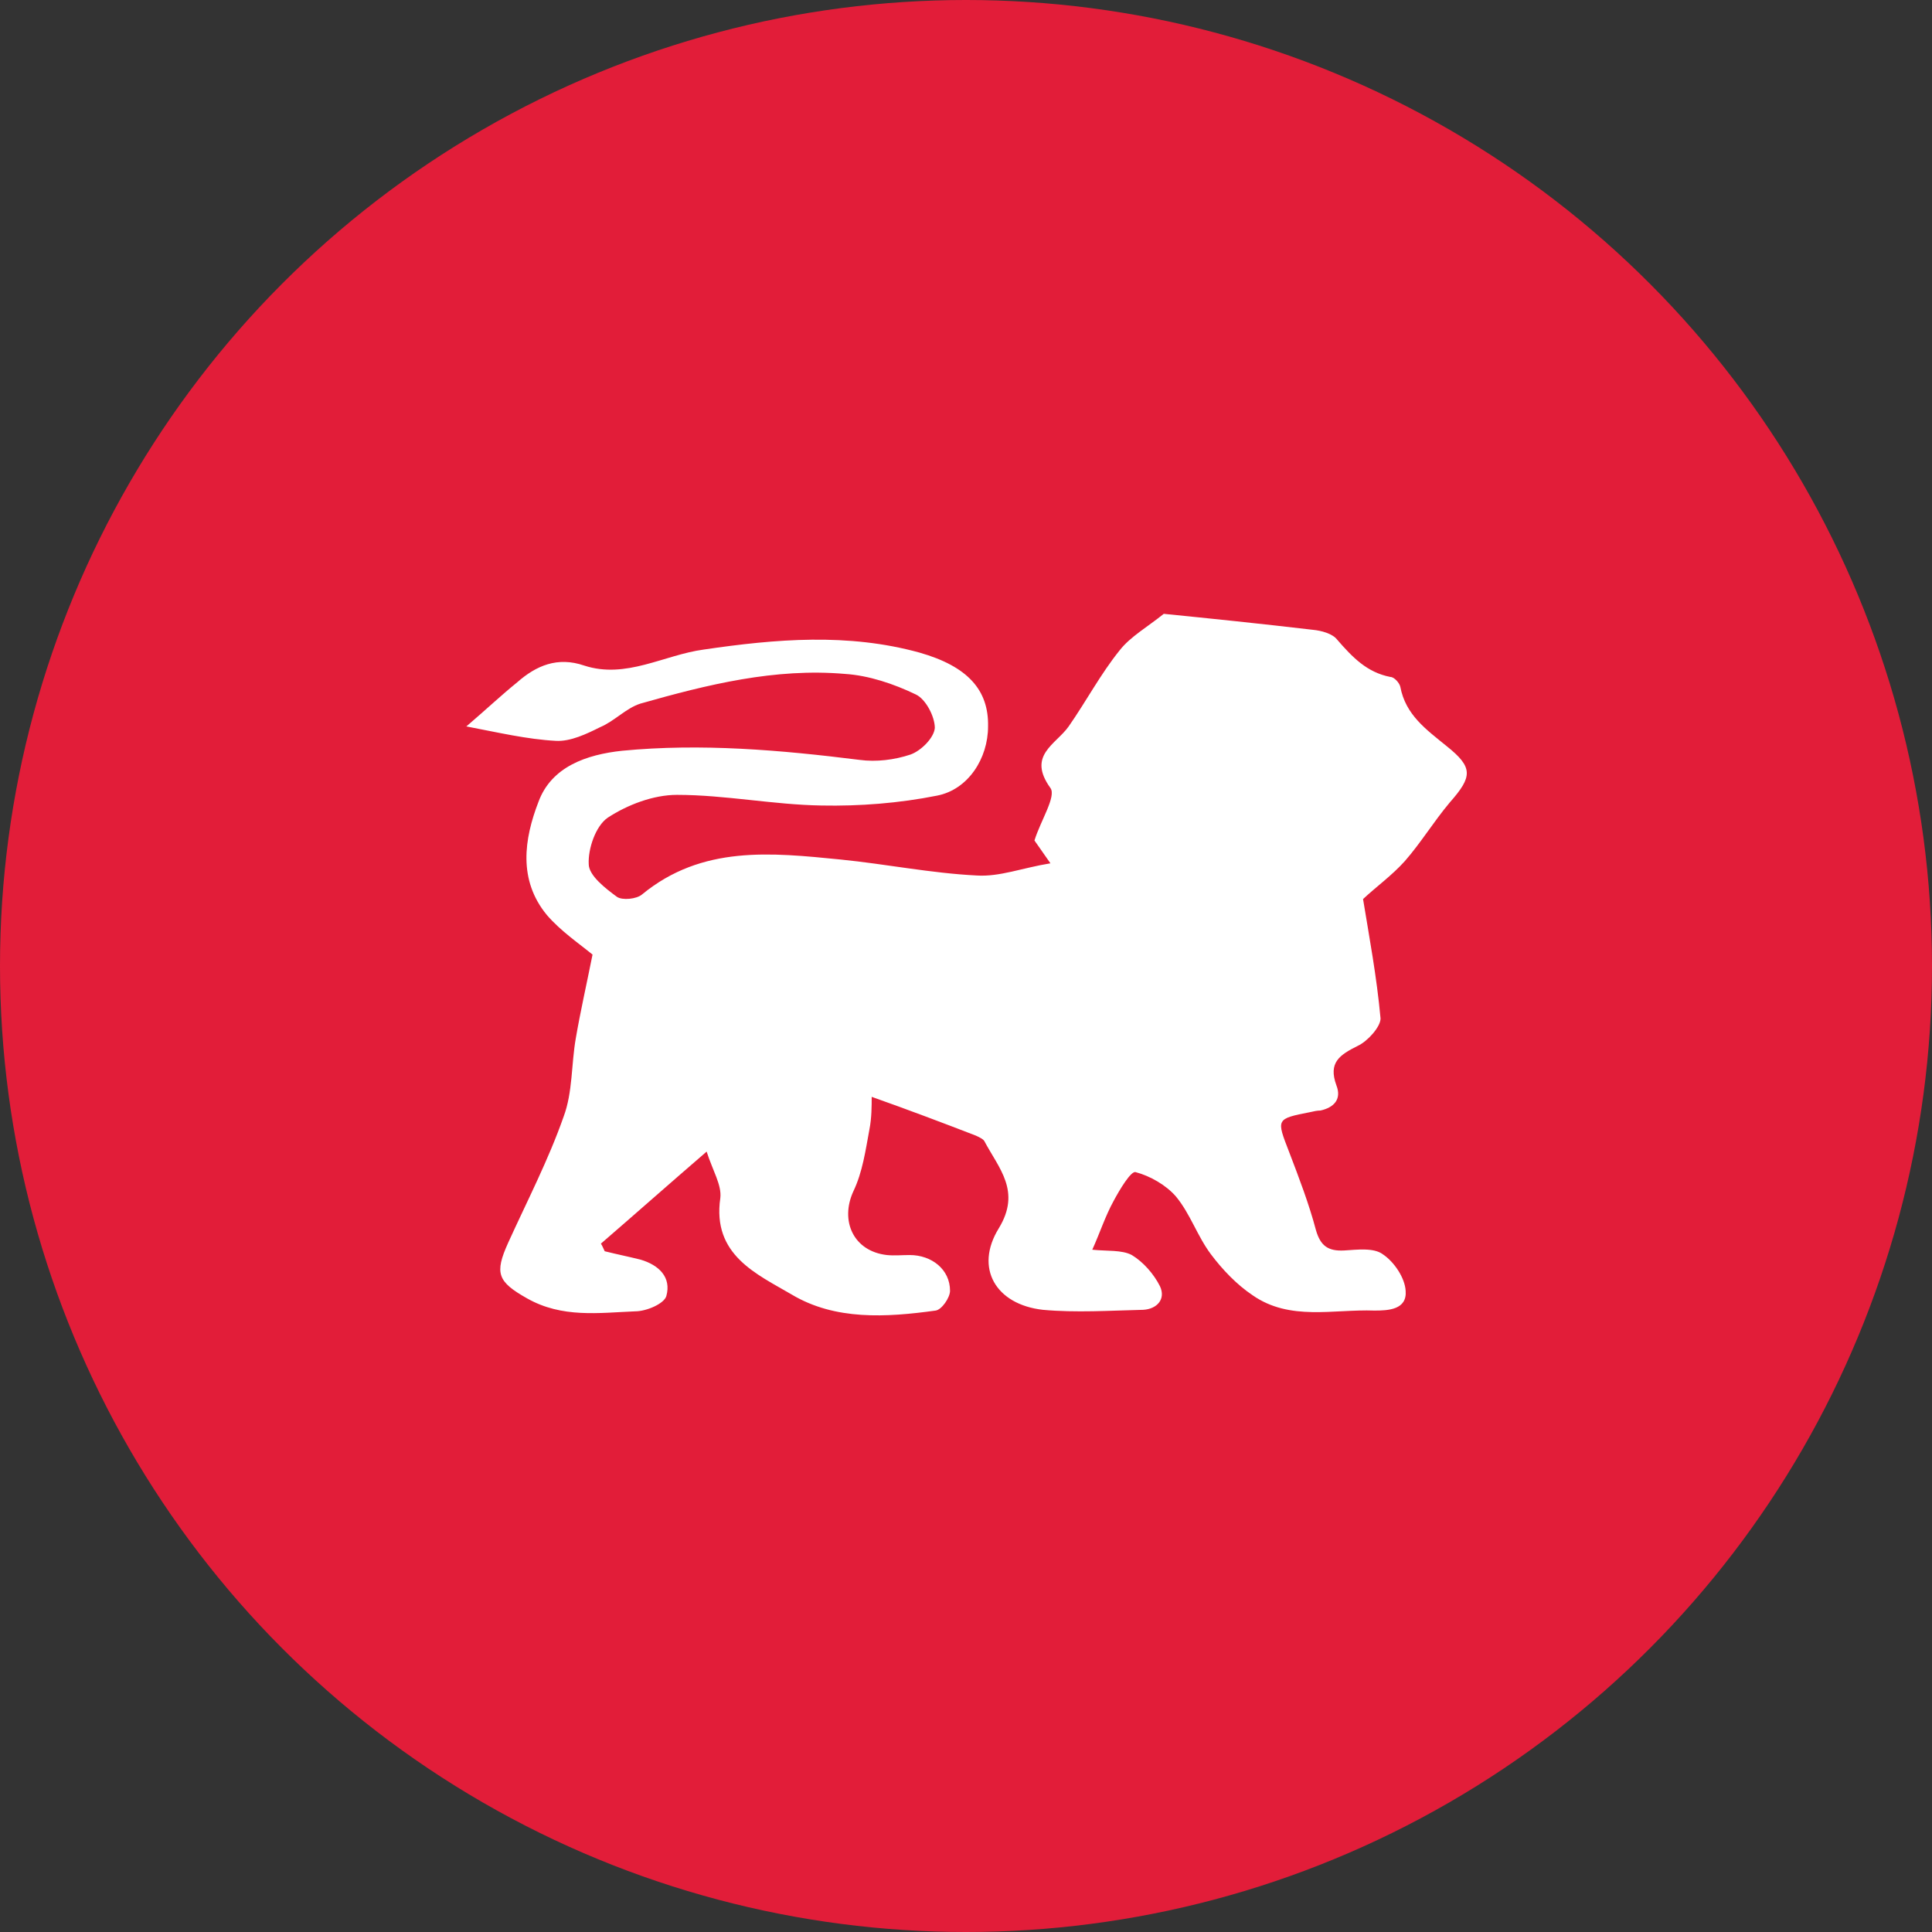
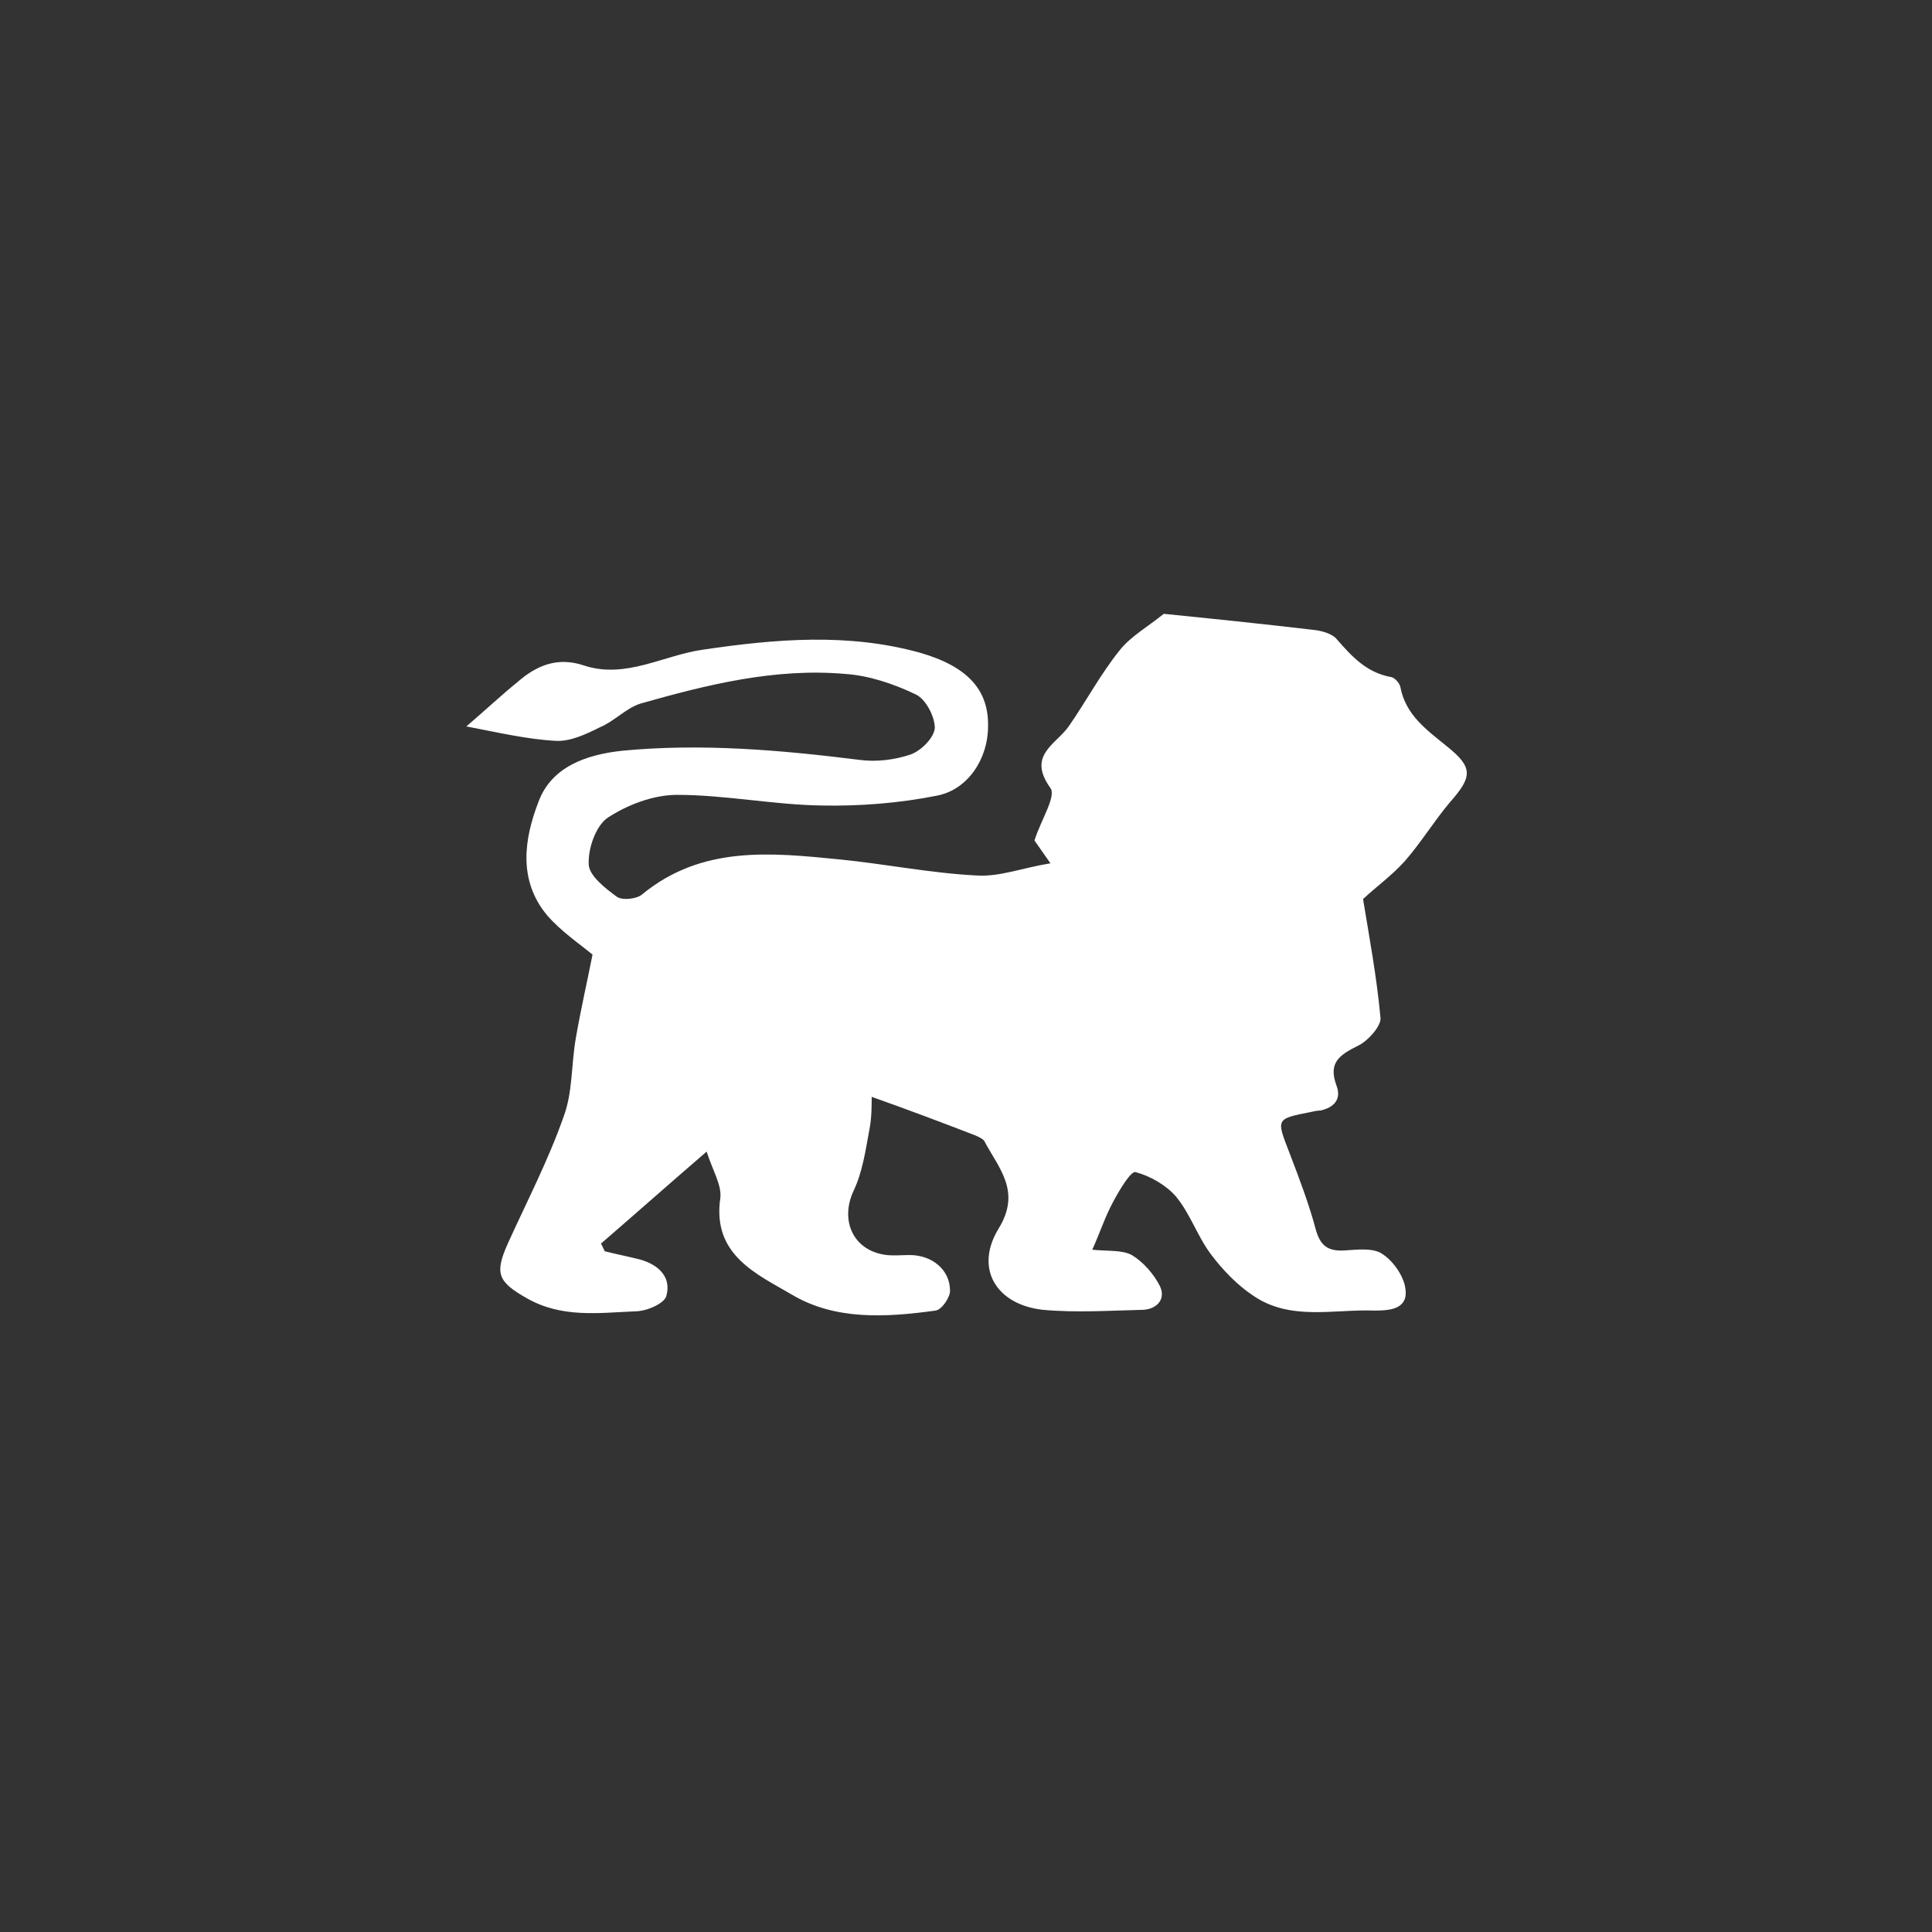
<svg xmlns="http://www.w3.org/2000/svg" id="_Слой_2" data-name="Слой 2" viewBox="0 0 25.4 25.4">
  <rect x="0" y="0" width="25.4" height="25.4" fill="#333333" stroke="none" />
  <defs>
    <style>
      .cls-1 {
        fill: #fff;
      }

      .cls-2 {
        fill: #e21d39;
      }
    </style>
  </defs>
  <g id="_Слой_2-2" data-name=" Слой 2">
    <g>
-       <circle class="cls-2" cx="12.7" cy="12.7" r="12.7" />
      <path class="cls-1" d="m6.12,9.56c.28-.24.47-.42.68-.59.25-.22.53-.34.88-.22.55.18,1.05-.14,1.57-.21.95-.14,1.9-.22,2.84.04.63.18.91.49.9.97,0,.42-.26.83-.67.91-.5.1-1.02.14-1.52.13-.63-.01-1.27-.14-1.9-.14-.31,0-.65.13-.91.3-.16.11-.26.41-.25.61,0,.15.22.32.37.43.07.05.26.03.33-.03.79-.65,1.7-.55,2.61-.46.6.06,1.19.18,1.79.21.3.02.6-.1.97-.16-.12-.17-.18-.26-.21-.3.08-.26.29-.58.21-.69-.31-.43.07-.57.24-.81.23-.33.42-.69.67-1,.14-.18.37-.31.58-.48.6.06,1.28.13,1.96.21.11.01.26.05.32.13.2.23.39.43.7.49.05,0,.12.08.13.13.07.37.34.56.61.78.35.28.34.4.04.74-.21.25-.38.53-.59.77-.17.19-.38.34-.55.5.08.49.18,1.02.23,1.57,0,.11-.17.3-.3.36-.24.12-.39.22-.28.52.07.18-.03.29-.21.33-.04,0-.09.01-.13.02-.46.09-.45.09-.28.53.13.34.26.68.35,1.02.06.21.16.28.37.27.17-.01.39-.04.51.05.15.1.29.31.3.48.02.25-.23.26-.41.26-.54-.02-1.11.14-1.6-.2-.21-.14-.4-.34-.55-.54-.18-.24-.27-.53-.46-.76-.13-.15-.34-.27-.53-.32-.06-.02-.21.23-.29.38-.11.2-.18.42-.28.64.19.02.39,0,.52.07.15.09.29.25.37.41.08.17-.04.3-.22.31-.44.01-.88.04-1.32,0-.62-.07-.9-.55-.58-1.07.3-.49,0-.79-.19-1.15-.02-.03-.07-.05-.11-.07-.44-.17-.89-.34-1.37-.51,0,.12,0,.28-.03.43-.05.27-.09.56-.21.81-.18.39,0,.79.44.84.1.01.2,0,.3,0,.29,0,.53.19.53.47,0,.09-.11.25-.19.26-.65.09-1.32.13-1.89-.21-.46-.27-1.05-.52-.94-1.27.02-.17-.1-.36-.18-.61-.51.44-.95.83-1.39,1.21.02.03.03.06.05.1.16.04.31.07.47.11.24.07.41.23.34.48-.03.1-.26.2-.41.2-.48.02-.96.09-1.42-.17-.39-.22-.43-.33-.25-.73.25-.55.53-1.09.73-1.66.12-.32.1-.69.16-1.03.06-.35.14-.7.22-1.1-.17-.14-.42-.31-.6-.52-.38-.46-.3-1-.11-1.49.17-.46.63-.62,1.1-.67,1.04-.1,2.08-.01,3.12.12.22.03.46,0,.67-.07.14-.05.31-.22.32-.35,0-.15-.12-.38-.25-.44-.29-.14-.62-.25-.93-.27-.92-.08-1.81.14-2.69.39-.19.06-.34.23-.53.31-.18.09-.39.19-.58.18-.38-.02-.76-.11-1.18-.19Z" />
    </g>
  </g>
</svg>